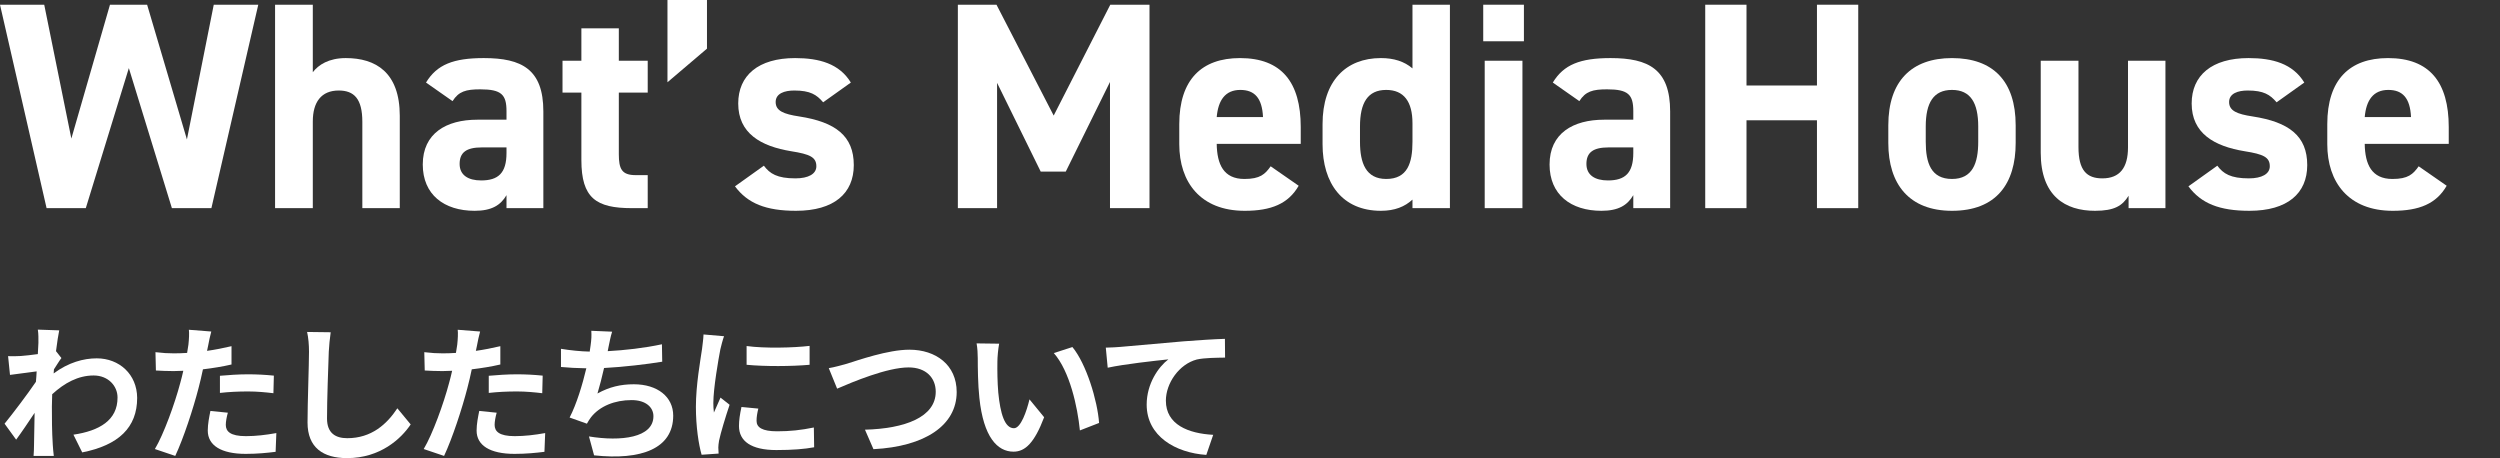
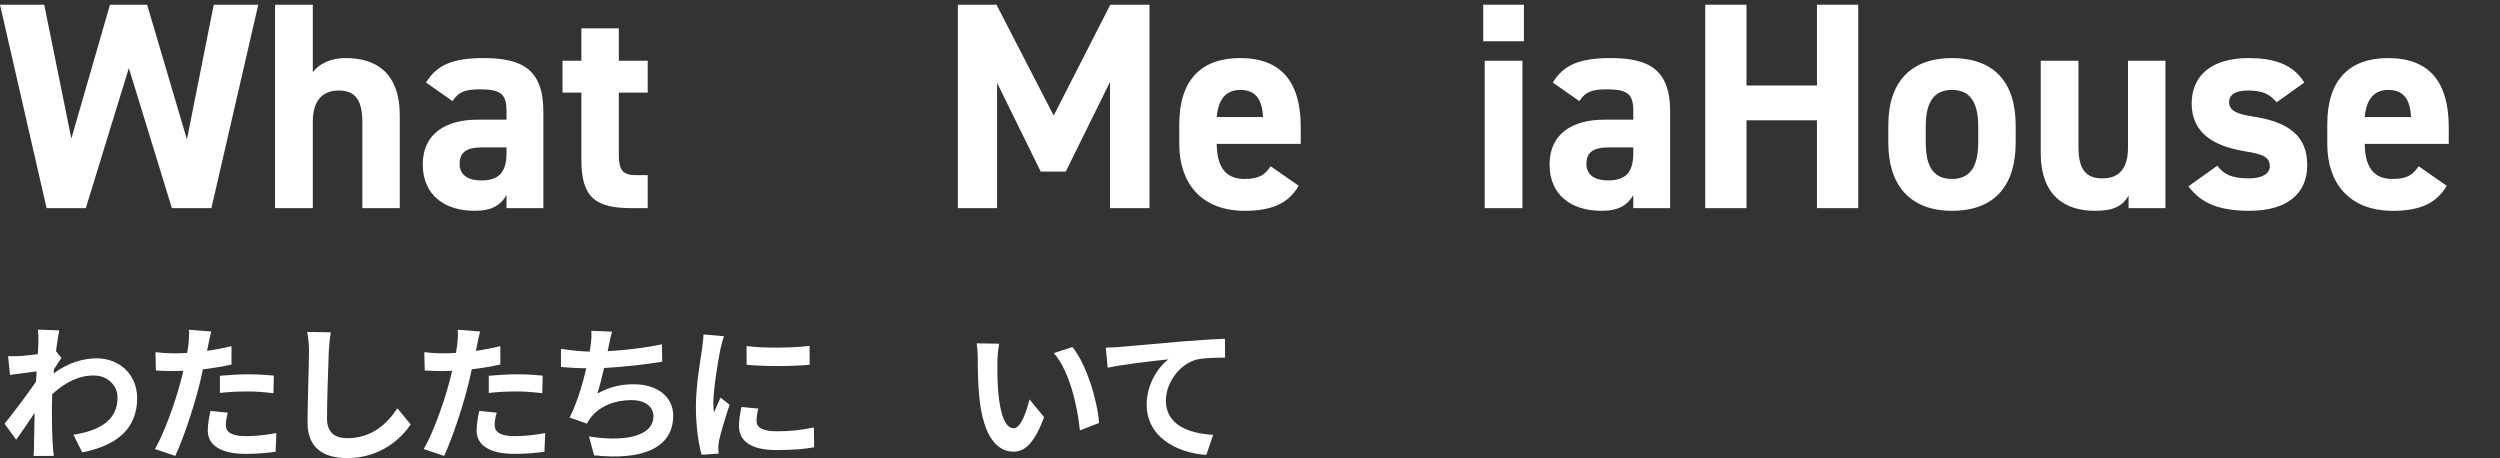
<svg xmlns="http://www.w3.org/2000/svg" id="b" width="725.603" height="132.964" viewBox="0 0 725.603 132.964">
  <rect x="0" y="0" width="725.603" height="132.964" fill="#333333" stroke="none" />
  <defs>
    <style>.d{fill:none;}.d,.e{stroke-width:0px;}.e{fill:#fff;}</style>
  </defs>
  <g id="c">
    <path class="e" d="m24.901,60.413h-11.381L0,1.369h12.836l7.873,38.849L31.919,1.369h10.781l11.553,39.106L62.04,1.369h12.921l-13.606,59.044h-11.466l-12.493-40.646-12.494,40.646Z" />
    <path class="e" d="m79.836,1.369h10.953v19.596c1.626-2.139,4.621-4.107,9.584-4.107,8.643,0,15.659,4.107,15.659,16.772v26.784h-10.867v-25.072c0-6.675-2.396-9.071-6.846-9.071-5.049,0-7.53,3.337-7.53,8.985v25.158h-10.953V1.369Z" />
    <path class="e" d="m138.535,34.742h8.472v-2.482c0-4.792-1.455-6.332-7.616-6.332-4.192,0-6.247.599-8.044,3.423l-7.701-5.391c3.166-5.22,7.958-7.102,16.772-7.102,11.038,0,17.285,3.252,17.285,15.488v28.067h-10.696v-3.765c-1.712,2.909-4.279,4.535-9.242,4.535-8.899,0-15.061-4.706-15.061-13.435,0-9.071,6.846-13.007,15.831-13.007Zm8.472,8.044h-7.188c-4.449,0-6.418,1.455-6.418,4.792,0,3.252,2.481,4.792,6.247,4.792,4.963,0,7.359-2.139,7.359-7.958v-1.626Z" />
    <path class="e" d="m163.264,17.628h5.477v-9.413h10.867v9.413h8.386v9.242h-8.386v17.884c0,4.279.855,6.076,4.878,6.076h3.508v9.584h-4.62c-10.354,0-14.633-2.909-14.633-13.948v-19.596h-5.477v-9.242Z" />
-     <path class="e" d="m205.194,14.119l-11.467,9.755V0h11.467v14.119Z" />
-     <path class="e" d="m238.907,29.693c-1.883-2.225-3.765-3.423-8.386-3.423-2.824,0-5.392.856-5.392,3.337,0,2.567,2.311,3.508,6.846,4.193,10.525,1.626,15.831,5.648,15.831,14.119,0,8.215-5.733,13.264-16.771,13.264-8.729,0-14.034-2.139-17.714-7.102l8.387-5.99c1.711,2.31,3.851,3.68,9.155,3.68,3.766,0,6.076-1.284,6.076-3.508,0-2.653-1.883-3.508-7.273-4.364-8.899-1.455-15.403-5.22-15.403-13.863,0-8.129,5.819-13.178,16.516-13.178,7.017,0,12.836,1.626,16.173,7.102l-8.044,5.733Z" />
    <path class="e" d="m305.822,33.544L322.252,1.369h11.381v59.044h-11.467V23.789l-12.836,26.014h-7.273l-12.664-25.757v36.368h-11.382V1.369h11.21l16.602,32.175Z" />
    <path class="e" d="m376.93,53.91c-2.995,5.22-7.958,7.274-15.66,7.274-12.835,0-18.996-8.3-18.996-19.339v-5.819c0-12.921,6.503-19.168,17.627-19.168,12.065,0,17.628,7.017,17.628,20.024v4.878h-24.388c.086,5.904,1.968,10.183,8.044,10.183,4.535,0,5.99-1.369,7.615-3.68l8.13,5.648Zm-23.789-19.938h13.435c-.257-5.562-2.481-7.873-6.589-7.873-4.364,0-6.418,2.995-6.846,7.873Z" />
-     <path class="e" d="m409.958,1.369h10.868v59.044h-10.868v-2.482c-2.225,2.054-5.134,3.252-9.156,3.252-11.209,0-16.942-7.958-16.942-19.339v-5.819c0-12.493,6.76-19.168,16.942-19.168,3.68,0,6.761.941,9.156,2.995V1.369Zm0,39.791v-5.391c0-6.247-2.481-9.67-7.615-9.67-5.392,0-7.616,3.765-7.616,10.611v4.45c0,6.161,1.712,10.782,7.616,10.782,6.161,0,7.615-4.621,7.615-10.782Z" />
    <path class="e" d="m430.494,1.369h11.809v10.611h-11.809V1.369Zm.428,16.259h10.953v42.786h-10.953V17.628Z" />
    <path class="e" d="m465.577,34.742h8.472v-2.482c0-4.792-1.455-6.332-7.616-6.332-4.193,0-6.246.599-8.044,3.423l-7.701-5.391c3.166-5.22,7.958-7.102,16.772-7.102,11.038,0,17.285,3.252,17.285,15.488v28.067h-10.696v-3.765c-1.712,2.909-4.278,4.535-9.242,4.535-8.899,0-15.061-4.706-15.061-13.435,0-9.071,6.846-13.007,15.831-13.007Zm8.472,8.044h-7.188c-4.449,0-6.418,1.455-6.418,4.792,0,3.252,2.482,4.792,6.247,4.792,4.963,0,7.359-2.139,7.359-7.958v-1.626Z" />
    <path class="e" d="m506.906,24.816h20.451V1.369h11.98v59.044h-11.98v-25.5h-20.451v25.5h-11.979V1.369h11.979v23.447Z" />
    <path class="e" d="m585.031,41.502c0,11.723-5.562,19.681-18.483,19.681-12.408,0-18.483-7.701-18.483-19.681v-5.134c0-12.836,6.76-19.51,18.483-19.51,11.895,0,18.483,6.675,18.483,19.51v5.134Zm-10.868-.342v-4.45c0-6.846-2.225-10.611-7.615-10.611s-7.616,3.765-7.616,10.611v4.45c0,6.161,1.54,10.782,7.616,10.782,5.989,0,7.615-4.621,7.615-10.782Z" />
    <path class="e" d="m628.499,60.413h-10.696v-3.594c-1.797,2.909-4.107,4.364-9.755,4.364-8.643,0-15.745-4.279-15.745-16.858v-26.698h10.953v25.072c0,6.76,2.396,9.071,6.931,9.071,5.049,0,7.445-3.081,7.445-8.985v-25.158h10.867v42.786Z" />
    <path class="e" d="m660.757,29.693c-1.883-2.225-3.765-3.423-8.386-3.423-2.824,0-5.392.856-5.392,3.337,0,2.567,2.311,3.508,6.846,4.193,10.525,1.626,15.831,5.648,15.831,14.119,0,8.215-5.733,13.264-16.771,13.264-8.729,0-14.034-2.139-17.714-7.102l8.387-5.99c1.711,2.31,3.851,3.68,9.155,3.68,3.766,0,6.076-1.284,6.076-3.508,0-2.653-1.883-3.508-7.273-4.364-8.899-1.455-15.403-5.22-15.403-13.863,0-8.129,5.819-13.178,16.516-13.178,7.017,0,12.836,1.626,16.173,7.102l-8.044,5.733Z" />
    <path class="e" d="m710.13,53.91c-2.995,5.22-7.958,7.274-15.66,7.274-12.835,0-18.996-8.3-18.996-19.339v-5.819c0-12.921,6.503-19.168,17.627-19.168,12.066,0,17.628,7.017,17.628,20.024v4.878h-24.388c.086,5.904,1.968,10.183,8.044,10.183,4.535,0,5.989-1.369,7.615-3.68l8.13,5.648Zm-23.789-19.938h13.435c-.257-5.562-2.481-7.873-6.589-7.873-4.364,0-6.418,2.995-6.846,7.873Z" />
    <path class="e" d="m10.98,95.668l6.208.213c-.255,1.191-.595,3.359-.936,6.039l1.574,1.999c-.596.765-1.446,2.169-2.169,3.274-.043.383-.043.808-.085,1.191,4.295-3.189,8.675-4.38,12.502-4.38,6.55,0,11.695,4.635,11.737,11.482,0,8.59-5.4,13.736-15.947,15.82l-2.552-5.146c7.485-1.106,12.844-4.168,12.801-10.802,0-3.317-2.679-6.379-6.932-6.379-4.508,0-8.463,2.169-12.035,5.443-.042,1.233-.085,2.467-.085,3.572,0,3.487,0,7.059.255,11.057.043.766.171,2.297.298,3.275h-5.868c.085-.936.127-2.467.127-3.147.085-3.317.128-5.784.171-9.356-1.786,2.679-3.87,5.784-5.358,7.782l-3.36-4.635c2.425-2.977,6.677-8.59,9.101-12.163.086-.978.171-1.999.213-3.019-2.084.255-5.358.68-7.739,1.021l-.553-5.443c1.232.042,2.211.042,3.699-.043,1.233-.085,3.104-.298,4.934-.553.085-1.616.17-2.807.17-3.275,0-1.233.042-2.509-.17-3.827Z" />
    <path class="e" d="m60.433,100.219c-.085.468-.213,1.021-.341,1.616,2.382-.34,4.764-.808,7.103-1.361v5.316c-2.552.595-5.443,1.063-8.293,1.403-.383,1.829-.808,3.7-1.275,5.443-1.531,5.954-4.381,14.629-6.762,19.69l-5.911-1.999c2.551-4.253,5.783-13.183,7.356-19.137.298-1.148.638-2.339.894-3.572-.979.043-1.914.085-2.807.085-2.042,0-3.657-.085-5.146-.17l-.127-5.316c2.169.255,3.614.34,5.358.34,1.233,0,2.509-.043,3.827-.128.17-.936.298-1.744.383-2.424.17-1.573.255-3.317.128-4.295l6.506.51c-.34,1.148-.723,3.062-.893,3.997Zm5.103,23.092c0,1.871,1.276,3.275,5.826,3.275,2.85,0,5.784-.34,8.846-.893l-.213,5.443c-2.381.298-5.273.595-8.675.595-7.145,0-11.015-2.467-11.015-6.762,0-1.956.426-3.997.766-5.698l5.061.51c-.34,1.191-.596,2.594-.596,3.53Zm6.464-14.672c2.425,0,4.976.128,7.485.383l-.128,5.103c-2.126-.255-4.721-.51-7.314-.51-2.892,0-5.528.128-8.208.425v-4.976c2.382-.213,5.443-.425,8.165-.425Z" />
    <path class="e" d="m95.426,102.09c-.17,4.593-.511,14.119-.511,19.392,0,4.295,2.552,5.699,5.869,5.699,7.017,0,11.481-4.04,14.544-8.675l3.869,4.678c-2.722,4.083-8.76,9.781-18.456,9.781-6.975,0-11.482-3.062-11.482-10.334,0-5.699.426-16.883.426-20.54,0-1.999-.17-4.04-.553-5.741l6.847.085c-.255,1.786-.468,3.955-.553,5.656Z" />
    <path class="e" d="m138.457,100.219c-.085.468-.213,1.021-.341,1.616,2.382-.34,4.764-.808,7.103-1.361v5.316c-2.552.595-5.443,1.063-8.293,1.403-.383,1.829-.808,3.7-1.275,5.443-1.531,5.954-4.381,14.629-6.762,19.69l-5.911-1.999c2.551-4.253,5.783-13.183,7.356-19.137.298-1.148.638-2.339.894-3.572-.979.043-1.914.085-2.807.085-2.042,0-3.657-.085-5.146-.17l-.128-5.316c2.169.255,3.614.34,5.358.34,1.233,0,2.509-.043,3.827-.128.17-.936.298-1.744.383-2.424.17-1.573.255-3.317.128-4.295l6.506.51c-.34,1.148-.723,3.062-.893,3.997Zm5.103,23.092c0,1.871,1.276,3.275,5.826,3.275,2.85,0,5.784-.34,8.846-.893l-.213,5.443c-2.381.298-5.273.595-8.675.595-7.145,0-11.015-2.467-11.015-6.762,0-1.956.426-3.997.766-5.698l5.061.51c-.34,1.191-.596,2.594-.596,3.53Zm6.464-14.672c2.425,0,4.976.128,7.485.383l-.128,5.103c-2.126-.255-4.721-.51-7.314-.51-2.892,0-5.528.128-8.208.425v-4.976c2.382-.213,5.443-.425,8.165-.425Z" />
    <path class="e" d="m176.64,100.601c-.085.383-.171.851-.256,1.318,4.849-.255,10.589-.893,15.735-1.999l.085,5.061c-4.423.723-11.185,1.531-16.883,1.829-.596,2.594-1.276,5.316-1.914,7.4,3.444-1.914,6.762-2.679,10.547-2.679,6.889,0,11.439,3.657,11.439,9.101,0,9.568-9.229,13.013-22.965,11.525l-1.488-5.486c9.313,1.531,18.712.383,18.712-5.869,0-2.552-2.169-4.678-6.337-4.678-4.89,0-9.228,1.744-11.779,4.976-.468.595-.766,1.148-1.19,1.871l-5.019-1.786c2.041-3.955,3.742-9.611,4.848-14.289-2.679-.042-5.188-.17-7.356-.383v-5.273c2.552.425,5.741.766,8.335.808.085-.638.17-1.233.255-1.744.256-1.829.298-2.892.213-4.295l6.039.255c-.468,1.488-.724,2.934-1.021,4.338Z" />
    <path class="e" d="m209.08,101.367c-.553,2.849-2.041,11.354-2.041,15.607,0,.808.042,1.914.17,2.764.638-1.446,1.318-2.934,1.914-4.338l2.637,2.084c-1.191,3.53-2.595,8.165-3.062,10.419-.127.638-.213,1.573-.213,1.999,0,.468.043,1.148.086,1.744l-4.934.34c-.851-2.934-1.658-8.122-1.658-13.906,0-6.379,1.318-13.566,1.786-16.84.127-1.191.383-2.807.425-4.168l5.954.51c-.341.893-.894,3.019-1.063,3.785Zm10.504,20.795c0,1.871,1.616,3.019,5.954,3.019,3.784,0,6.932-.34,10.674-1.106l.085,5.741c-2.764.51-6.166.808-10.972.808-7.314,0-10.844-2.594-10.844-6.974,0-1.659.255-3.36.723-5.528l4.891.468c-.341,1.403-.511,2.424-.511,3.572Zm15.395-21.773v5.486c-5.23.468-12.928.51-18.286,0v-5.443c5.23.723,13.693.51,18.286-.043Z" />
-     <path class="e" d="m245.775,105.577c3.274-1.021,11.949-4.083,18.158-4.083,7.697,0,13.736,4.423,13.736,12.29,0,9.653-9.186,15.82-24.155,16.585l-2.466-5.656c11.524-.298,20.54-3.615,20.54-11.014,0-3.997-2.765-7.059-7.867-7.059-6.252,0-16.33,4.253-20.753,6.166l-2.424-5.954c1.573-.255,3.699-.851,5.23-1.276Z" />
    <path class="e" d="m289.486,104.939c-.043,2.764,0,5.954.255,9.016.596,6.124,1.871,10.334,4.55,10.334,1.999,0,3.7-4.976,4.508-8.378l4.253,5.188c-2.807,7.4-5.485,9.994-8.888,9.994-4.678,0-8.718-4.21-9.909-15.607-.425-3.912-.468-8.888-.468-11.482,0-1.191-.085-3.019-.34-4.338l6.549.085c-.298,1.531-.51,3.997-.51,5.188Zm29.513,17.818l-5.57,2.169c-.681-6.847-2.935-17.181-7.57-22.454l5.401-1.744c4.04,4.891,7.271,15.522,7.739,22.029Z" />
    <path class="e" d="m325.16,100.686c3.529-.298,10.547-.936,18.329-1.616,4.38-.34,9.058-.638,12.034-.723l.043,5.443c-2.297.043-5.954.043-8.208.553-5.146,1.361-8.973,6.889-8.973,11.95,0,6.974,6.549,9.526,13.736,9.909l-1.999,5.826c-8.888-.595-17.309-5.401-17.309-14.587,0-6.124,3.445-10.972,6.294-13.141-3.997.425-12.673,1.361-17.605,2.424l-.553-5.826c1.701-.042,3.359-.128,4.21-.213Z" />
-     <rect class="d" y="59.391" width="725.603" height="47.886" />
  </g>
</svg>